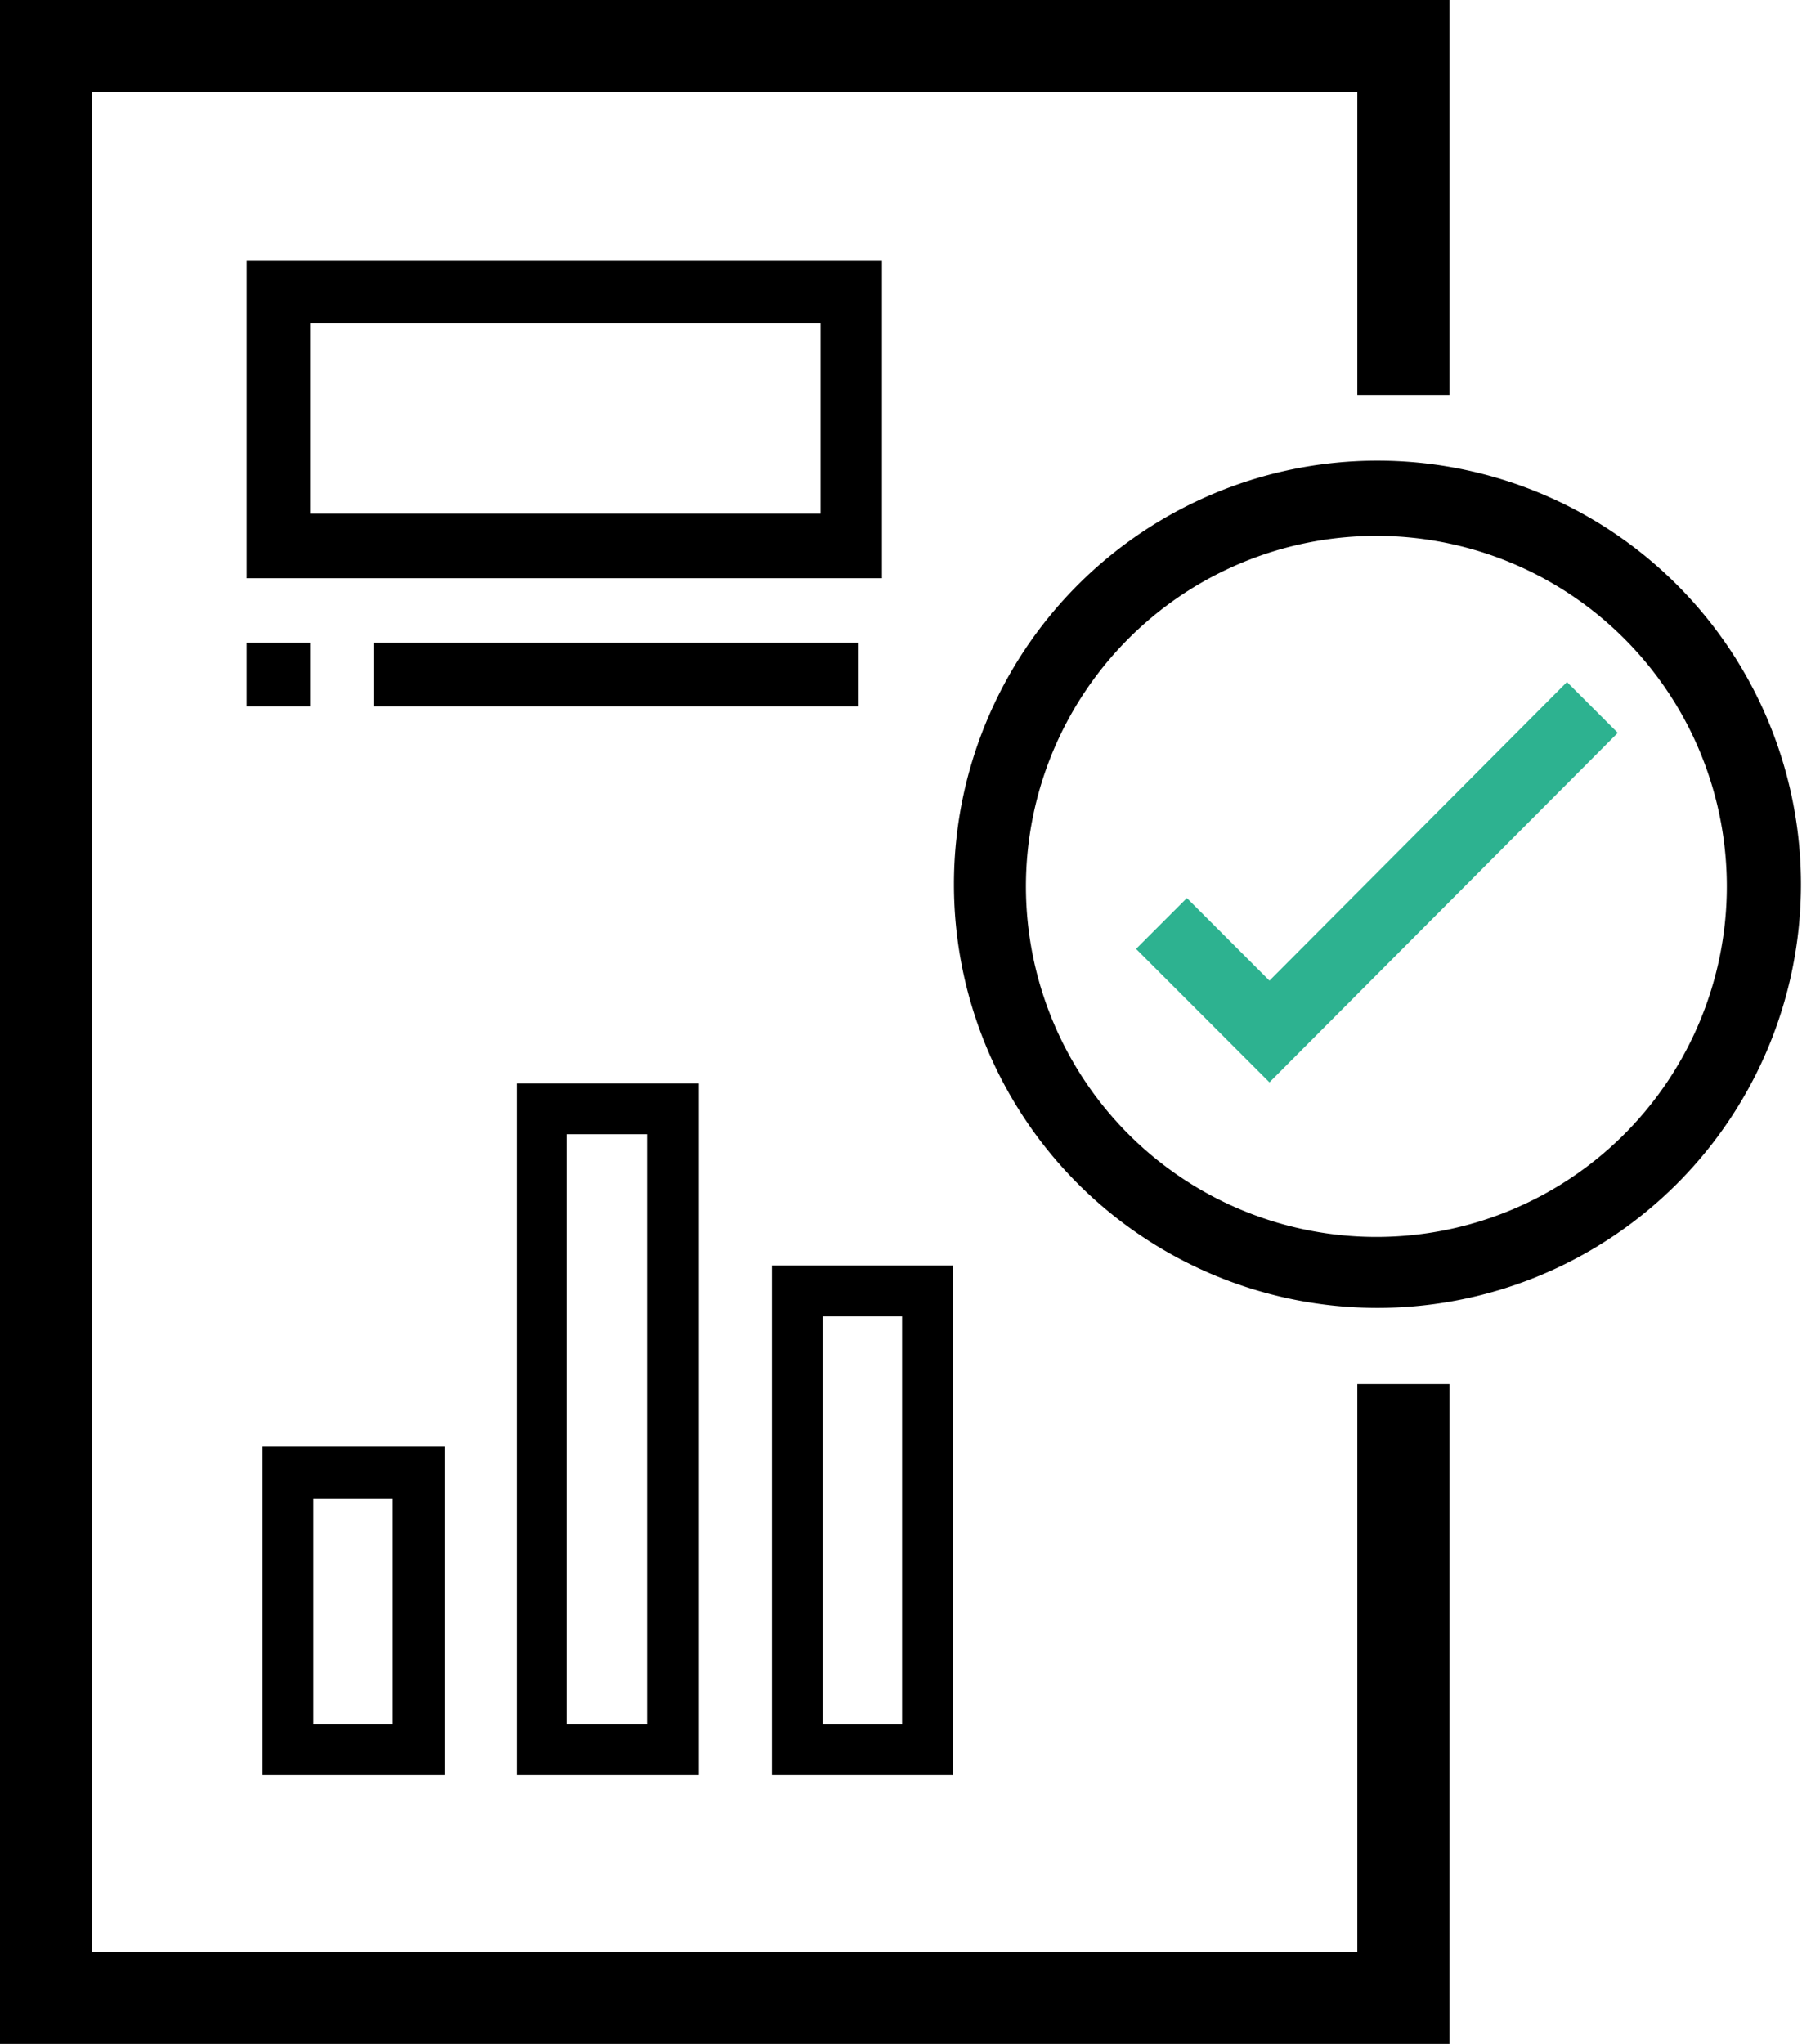
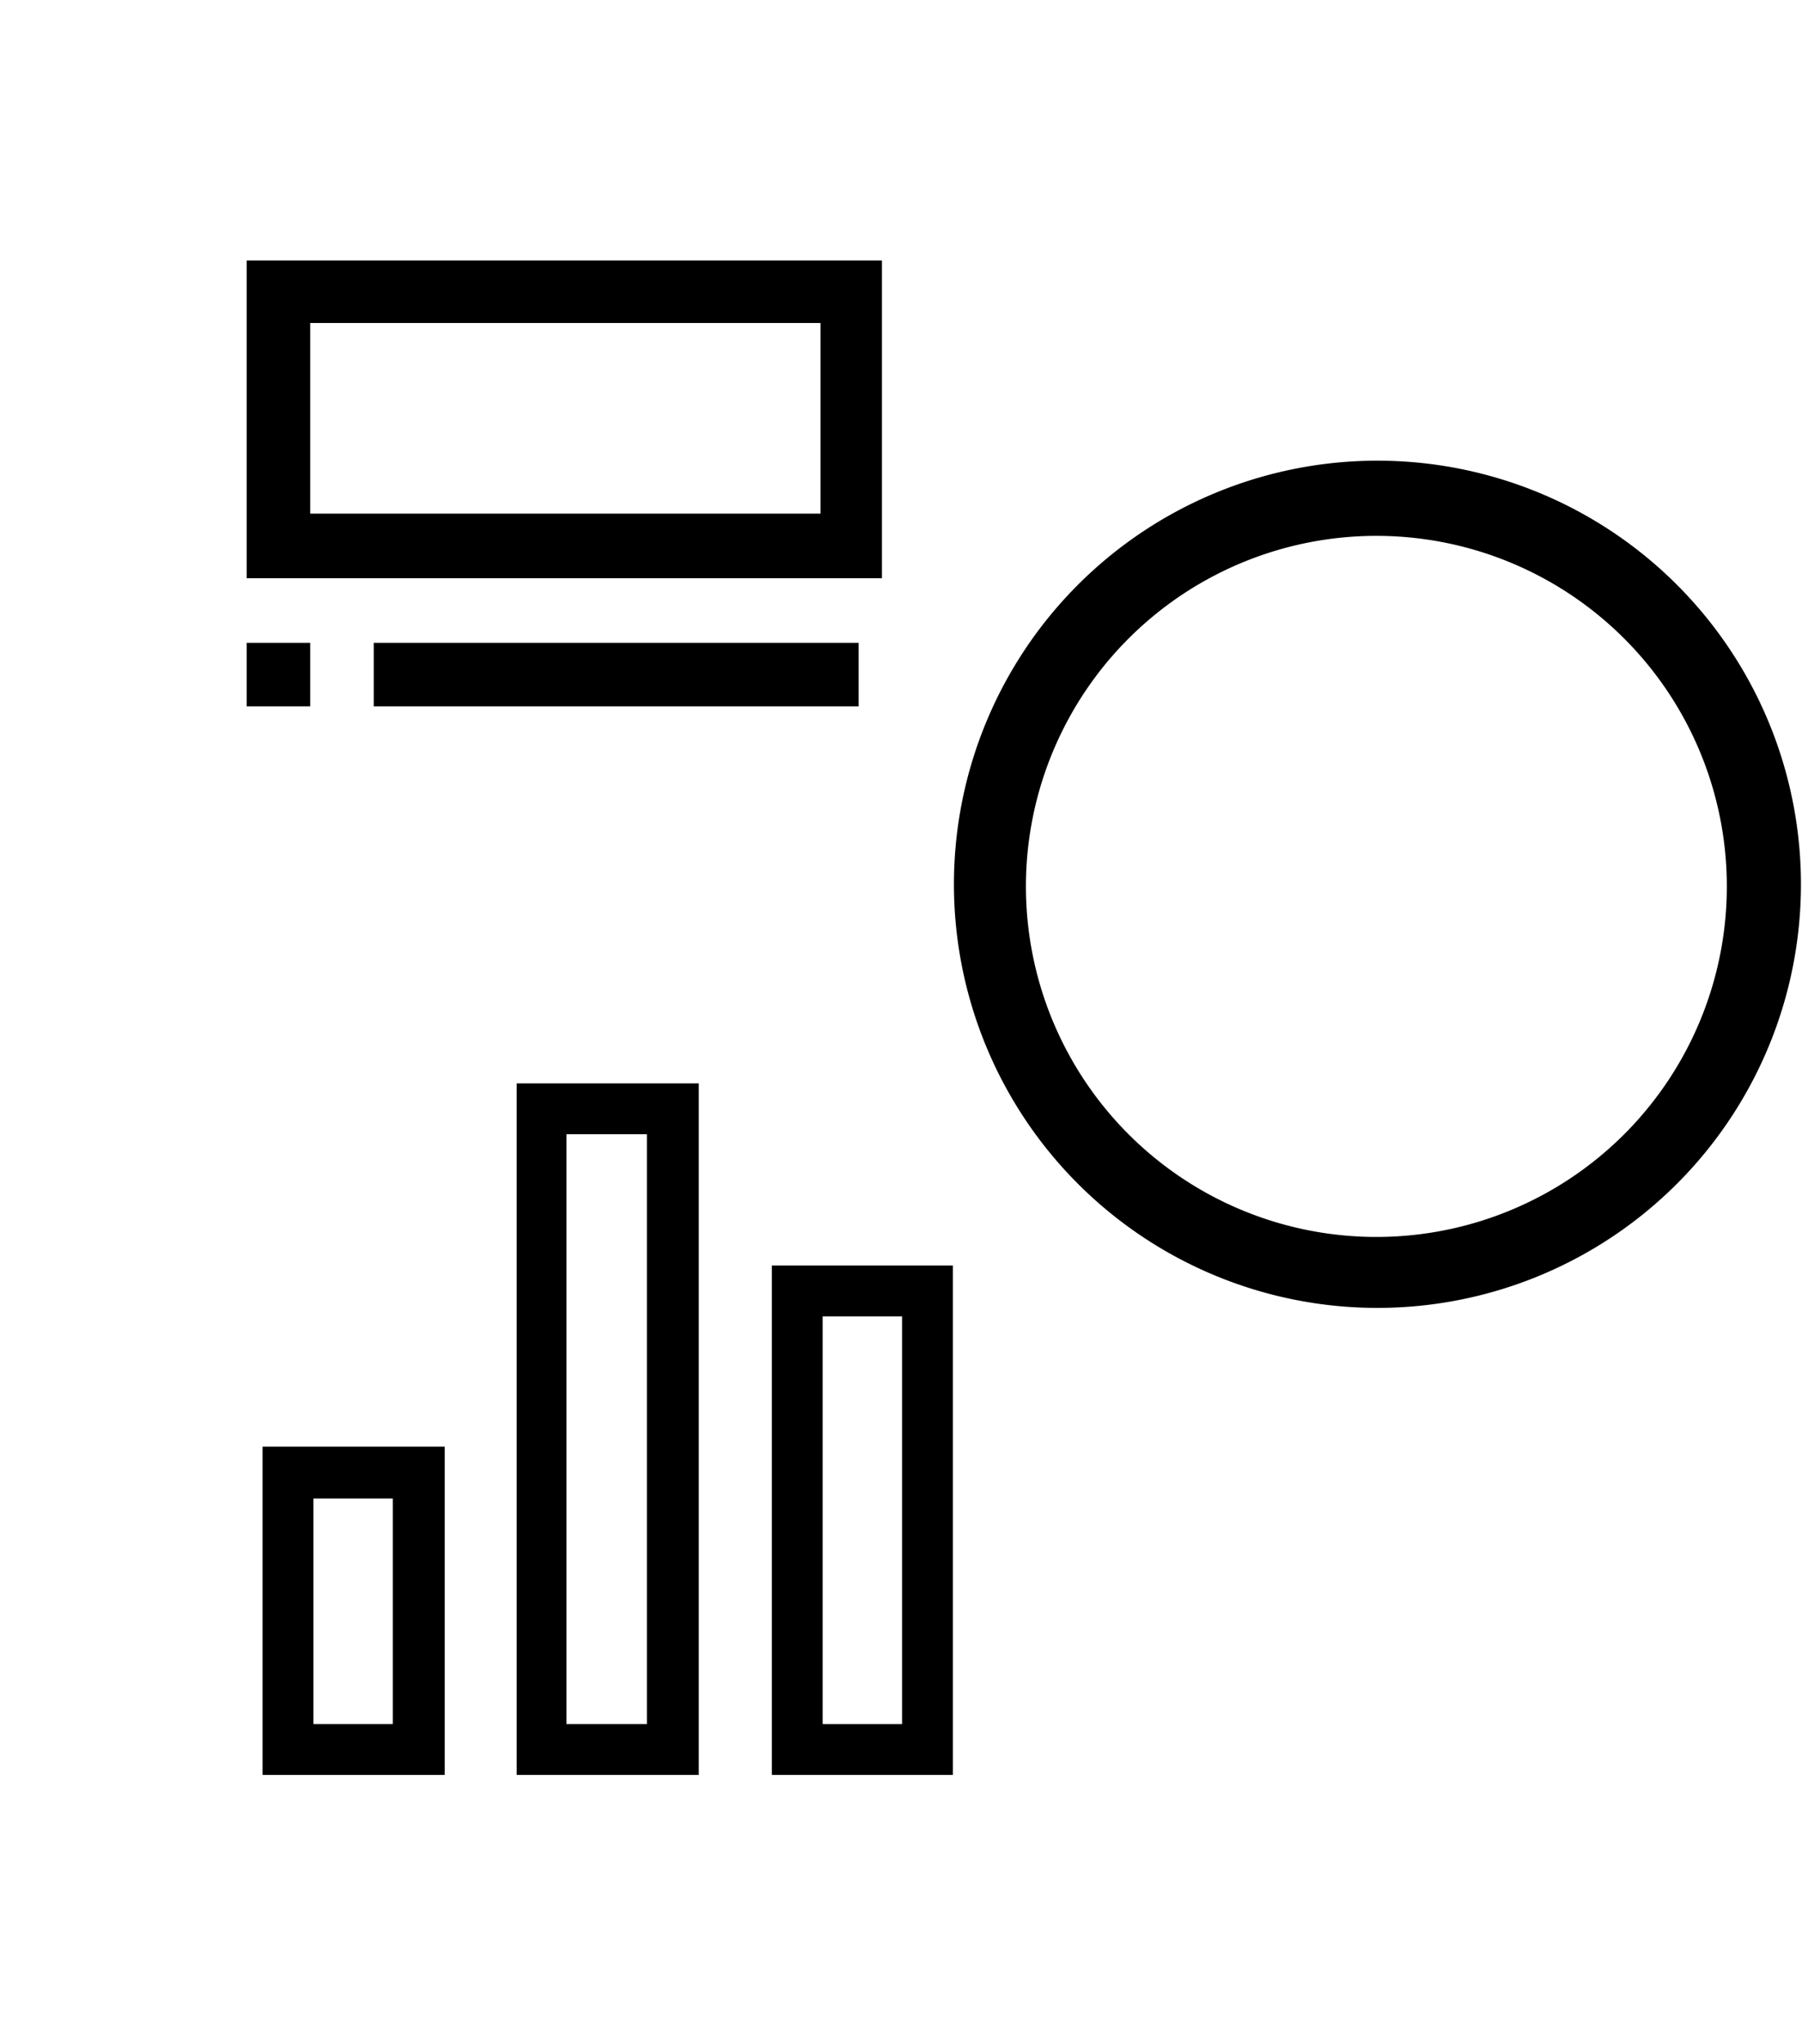
<svg xmlns="http://www.w3.org/2000/svg" id="Isolation_Mode" data-name="Isolation Mode" viewBox="0 0 17.02 19.3">
  <defs>
    <style>.cls-1{fill:#2db290;}</style>
  </defs>
  <path d="M46.22,358.61h6v-3h-6Zm.6-2.41h4.82V358H46.82Z" transform="translate(-43.89 -353.15)" />
  <path d="M46.22,359.22h.6v.6h-.6Z" transform="translate(-43.89 -353.15)" />
  <path d="M47.42,359.22H52v.6H47.42Z" transform="translate(-43.89 -353.15)" />
-   <path class="cls-1" d="M55.1,361.63l-.48.48,1.26,1.26,3.29-3.3-.48-.48-2.81,2.82Z" transform="translate(-43.89 -353.15)" />
  <path d="M56.9,357.5a4,4,0,1,0,4,4A4,4,0,0,0,56.9,357.5Zm0,7.33a3.31,3.31,0,1,1,3.3-3.31A3.31,3.31,0,0,1,56.9,364.83Z" transform="translate(-43.89 -353.15)" />
-   <polygon points="13.69 3.73 13.69 0 0 0 0 18.43 0 19.3 0.87 19.3 13.69 19.3 13.69 13.07 12.82 13.07 12.82 18.43 0.87 18.43 0.87 0.87 12.82 0.87 12.82 3.73 13.69 3.73" />
  <path d="M46.37,366.81v3.1h1.72v-3.1Zm1.23,2.62h-.75V367.3h.75Z" transform="translate(-43.89 -353.15)" />
  <path d="M48.77,363.38v6.53h1.72v-6.53ZM50,369.43h-.76v-5.57H50Z" transform="translate(-43.89 -353.15)" />
  <path d="M51.18,365.1v4.81h1.71V365.1Zm1.23,4.33h-.75v-3.85h.75Z" transform="translate(-43.89 -353.15)" />
</svg>